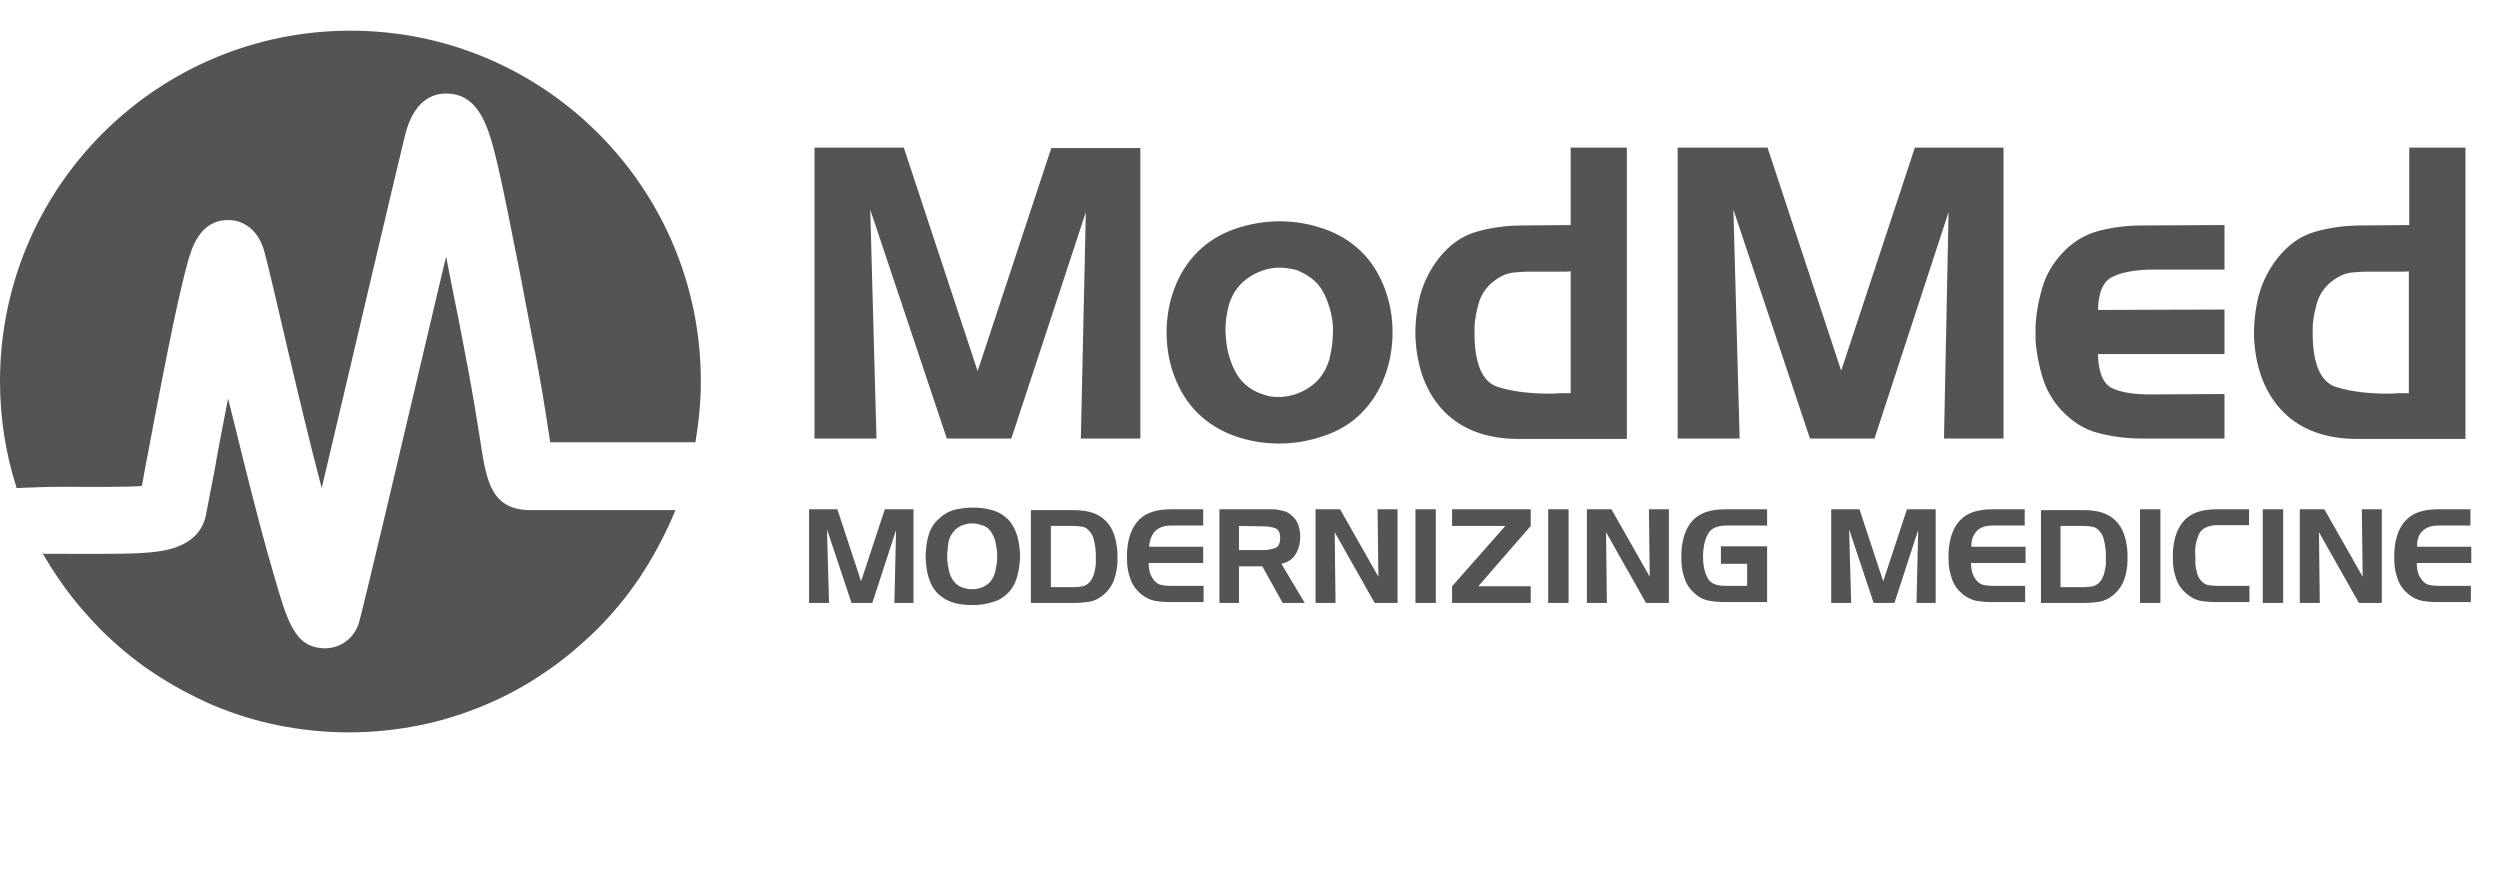
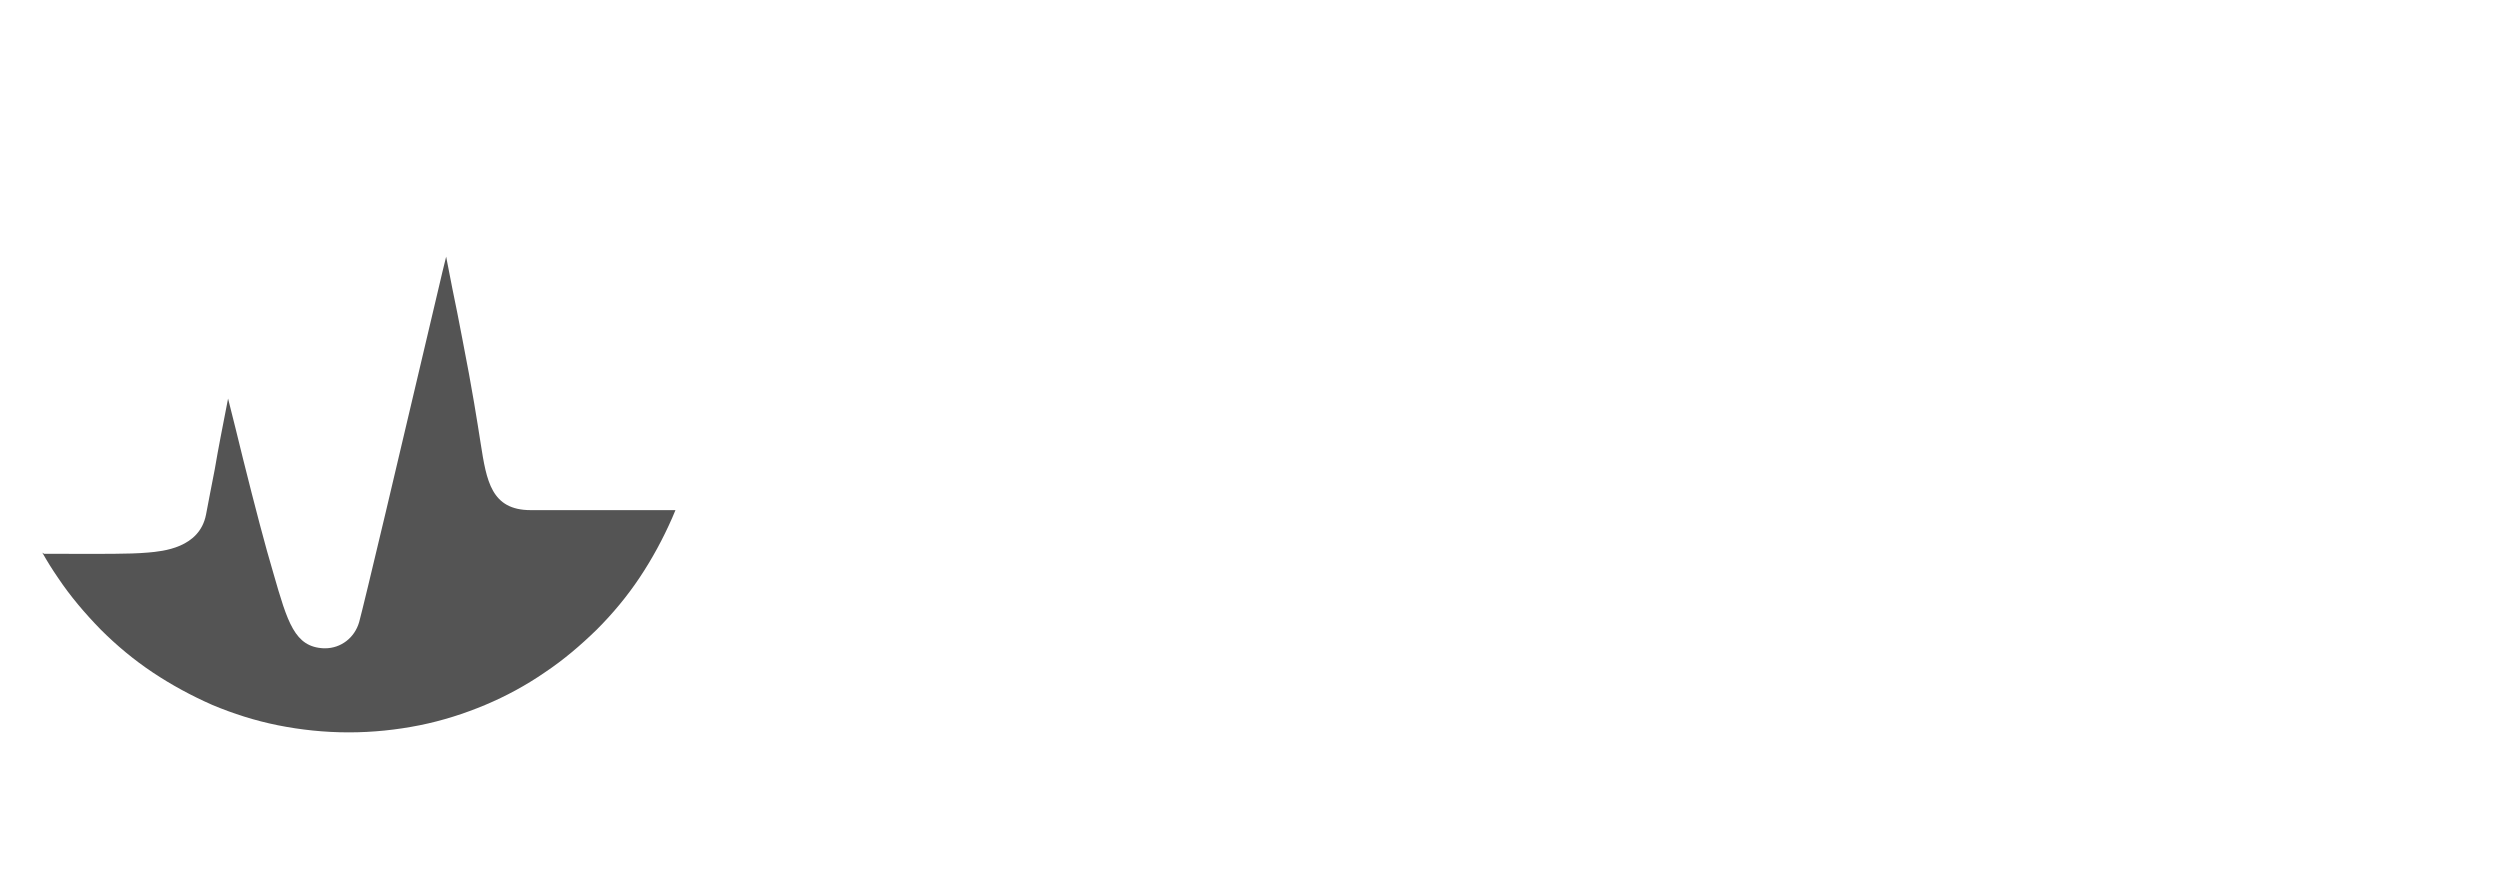
<svg xmlns="http://www.w3.org/2000/svg" width="223" height="78" viewBox="0 0 223 78" fill="none">
-   <path d="M42.88 39.581C43.398 42.877 43.812 45.503 47.332 45.503H60.251C60.139 45.726 60.065 45.986 59.954 46.208C59.137 48.065 58.172 49.846 57.058 51.517C55.945 53.188 54.645 54.747 53.235 56.157C51.787 57.568 50.265 58.867 48.594 59.981C46.924 61.132 45.142 62.097 43.286 62.877C41.429 63.656 39.462 64.287 37.42 64.696C35.378 65.104 33.262 65.327 31.109 65.327C28.956 65.327 26.84 65.104 24.798 64.696C22.757 64.287 20.789 63.656 18.933 62.877C17.077 62.06 15.295 61.095 13.624 59.981C11.954 58.867 10.395 57.568 8.984 56.157C7.573 54.709 6.274 53.188 5.16 51.517C4.662 50.794 4.199 50.051 3.771 49.29L3.935 49.401H5.494C9.095 49.401 11.471 49.438 13.179 49.29L13.223 49.286C14.517 49.172 17.789 48.884 18.376 45.911C18.599 44.761 18.859 43.35 19.156 41.865C19.453 40.083 19.898 37.856 20.344 35.554C20.789 37.299 21.235 39.118 21.68 40.937C22.757 45.243 23.648 48.658 24.39 51.146C25.652 55.526 26.283 57.717 28.882 57.828H28.993C30.404 57.828 31.629 56.9 32.037 55.489C32.483 53.856 35.527 41.011 39.128 25.679C39.351 24.714 39.573 23.786 39.796 22.895C39.982 23.823 40.167 24.826 40.353 25.754C40.65 27.164 40.947 28.686 41.244 30.245C42.135 34.775 42.58 37.67 42.877 39.563L42.88 39.581Z" fill="#545454" />
-   <path d="M5.531 43.424C8.501 43.424 11.174 43.461 12.659 43.35C12.807 42.57 12.956 41.605 13.142 40.751C13.847 36.928 14.775 32.139 15.555 28.426C16 26.347 16.371 24.788 16.668 23.675C17.077 22.152 17.782 19.628 20.381 19.628C21.717 19.628 23.053 20.519 23.573 22.412C24.316 25.122 26.58 35.517 28.696 43.535C30.107 37.596 31.852 30.134 33.225 24.306C34.636 18.329 35.749 13.614 36.121 12.092C36.9 8.937 38.608 8.306 39.907 8.343C42.877 8.417 43.657 11.684 44.362 14.579C44.956 17.104 45.624 20.593 46.441 24.677C46.701 26.088 46.998 27.61 47.295 29.169C48.223 33.809 48.668 36.779 48.965 38.709C49.002 38.969 49.039 39.229 49.077 39.452H62.033C62.33 37.67 62.515 35.851 62.515 33.995C62.515 16.733 48.52 2.737 31.258 2.737C13.995 2.737 0 16.733 0 33.995C0 37.336 0.52 40.528 1.485 43.535C3.081 43.461 4.232 43.424 5.531 43.424Z" fill="#545454" />
-   <path d="M80.633 13.206L87.204 33.104L93.775 13.206H101.719V39.118H96.411L96.856 18.923L90.211 39.118H84.457L77.626 18.7L78.183 39.118H72.652V13.169H80.633V13.206ZM112.448 35.108C111.371 34.7 110.592 33.995 110.109 32.992C109.626 31.99 109.367 30.914 109.329 29.8C109.292 29.354 109.329 28.909 109.367 28.463C109.441 28.018 109.515 27.573 109.626 27.164C109.961 26.088 110.592 25.234 111.557 24.64C112.522 24.046 113.561 23.786 114.638 23.897C114.861 23.934 115.083 23.972 115.306 24.009C115.529 24.046 115.789 24.12 115.974 24.231C116.977 24.677 117.719 25.345 118.165 26.31C118.61 27.276 118.87 28.278 118.907 29.317C118.907 29.8 118.87 30.282 118.833 30.728C118.759 31.211 118.684 31.619 118.573 32.064C118.239 33.215 117.571 34.106 116.568 34.7C115.566 35.294 114.49 35.517 113.339 35.368C113.19 35.331 113.042 35.294 112.893 35.257C112.782 35.22 112.633 35.146 112.448 35.108ZM121.394 36.89C122.322 35.962 123.028 34.886 123.51 33.586C123.993 32.324 124.216 30.988 124.216 29.651C124.216 28.315 123.993 26.979 123.51 25.716C123.028 24.454 122.36 23.34 121.394 22.412C120.466 21.521 119.39 20.853 118.09 20.408C116.791 19.962 115.492 19.739 114.155 19.739C112.819 19.739 111.483 19.962 110.183 20.408C108.884 20.853 107.807 21.521 106.879 22.412C105.951 23.34 105.246 24.417 104.763 25.716C104.281 26.979 104.058 28.315 104.058 29.651C104.058 30.988 104.281 32.324 104.763 33.586C105.246 34.849 105.914 35.962 106.879 36.89C107.807 37.781 108.884 38.45 110.146 38.895C111.408 39.34 112.745 39.563 114.081 39.563C115.418 39.563 116.754 39.34 118.053 38.895C119.39 38.45 120.503 37.781 121.394 36.89ZM140.142 35.071H139.399C139.139 35.071 138.916 35.071 138.657 35.108C136.726 35.146 135.093 34.96 133.719 34.552C132.346 34.18 131.603 32.696 131.529 30.134V29.057C131.566 28.389 131.715 27.721 131.9 27.053C132.086 26.385 132.457 25.791 132.977 25.308C133.274 25.048 133.571 24.825 133.942 24.64C134.276 24.454 134.647 24.343 135.056 24.306C135.501 24.269 135.91 24.231 136.318 24.231H139.548C139.733 24.231 139.919 24.231 140.104 24.194V35.071H140.142ZM145.116 39.118V13.169H140.104V20.074L135.835 20.111C134.387 20.111 133.014 20.296 131.715 20.668C130.415 21.039 129.302 21.818 128.336 23.044C127.557 24.046 127 25.16 126.666 26.385C126.369 27.61 126.22 28.835 126.258 30.134C126.406 32.918 127.26 35.108 128.856 36.742C130.452 38.338 132.643 39.155 135.501 39.155H145.116V39.118ZM149.645 13.206V39.118H155.176L154.62 18.7L161.45 39.118H167.204L173.812 18.923L173.404 39.118H178.712V13.169H170.805L164.234 33.067L157.664 13.169H149.645V13.206ZM187.214 38.635C188.476 38.969 189.775 39.118 191.111 39.118H198.425V35.146L191.78 35.183C190.332 35.183 189.181 34.997 188.401 34.626C187.622 34.255 187.176 33.252 187.139 31.582H198.425V27.61L187.139 27.647C187.176 26.05 187.622 25.048 188.476 24.677C189.33 24.269 190.443 24.083 191.817 24.046H198.425V20.074L191.111 20.111C189.775 20.111 188.476 20.259 187.214 20.593C185.951 20.927 184.838 21.596 183.872 22.672C183.13 23.489 182.573 24.417 182.239 25.456C181.905 26.496 181.682 27.573 181.608 28.649C181.571 28.835 181.571 28.983 181.571 29.132V30.357C181.645 31.47 181.868 32.584 182.202 33.698C182.536 34.774 183.093 35.74 183.872 36.593C184.875 37.633 185.951 38.338 187.214 38.635ZM214.907 35.071H214.165C213.905 35.071 213.682 35.071 213.422 35.108C211.492 35.146 209.859 34.96 208.485 34.552C207.111 34.18 206.369 32.696 206.295 30.134V29.057C206.332 28.389 206.48 27.721 206.666 27.053C206.852 26.385 207.223 25.791 207.743 25.308C208.04 25.048 208.337 24.825 208.708 24.64C209.042 24.454 209.413 24.343 209.821 24.306C210.267 24.269 210.675 24.231 211.084 24.231H214.313C214.499 24.231 214.685 24.231 214.87 24.194V35.071H214.907ZM219.919 39.118V13.169H214.907V20.074L210.638 20.111C209.19 20.111 207.817 20.296 206.518 20.668C205.218 21.039 204.105 21.818 203.139 23.044C202.36 24.046 201.803 25.16 201.469 26.385C201.172 27.61 201.023 28.835 201.06 30.134C201.209 32.918 202.063 35.108 203.659 36.742C205.255 38.338 207.446 39.155 210.304 39.155H219.919V39.118Z" fill="#545454" />
-   <path d="M74.693 45.429L76.809 51.851L78.925 45.429H81.486V53.781H79.779L79.927 47.285L77.811 53.781H75.955L73.765 47.211L73.95 53.781H72.168V45.429H74.693ZM84.605 48.361C84.679 47.99 84.827 47.693 85.05 47.433C85.236 47.173 85.533 46.988 85.867 46.839C86.015 46.802 86.127 46.765 86.275 46.728C86.424 46.691 86.572 46.691 86.721 46.691C86.869 46.691 87.018 46.691 87.166 46.728C87.315 46.765 87.463 46.802 87.575 46.839C87.946 46.951 88.206 47.136 88.391 47.433C88.577 47.693 88.725 48.027 88.8 48.361C88.837 48.547 88.874 48.77 88.911 48.992C88.948 49.215 88.948 49.401 88.948 49.624C88.948 49.846 88.948 50.069 88.911 50.255C88.874 50.477 88.837 50.663 88.8 50.886C88.725 51.257 88.577 51.554 88.391 51.814C88.206 52.074 87.909 52.259 87.575 52.408C87.426 52.445 87.315 52.482 87.166 52.519C87.018 52.556 86.869 52.556 86.721 52.556C86.572 52.556 86.424 52.556 86.275 52.519C86.127 52.482 85.978 52.445 85.867 52.408C85.496 52.297 85.236 52.074 85.05 51.814C84.865 51.554 84.716 51.257 84.642 50.886C84.605 50.7 84.568 50.477 84.53 50.255C84.493 50.032 84.493 49.809 84.493 49.624C84.493 49.401 84.493 49.215 84.53 48.992C84.568 48.77 84.568 48.547 84.605 48.361ZM82.823 47.767C82.749 48.027 82.674 48.324 82.637 48.658C82.6 48.992 82.563 49.289 82.563 49.624C82.563 49.958 82.6 50.255 82.637 50.589C82.674 50.923 82.749 51.22 82.823 51.48C83.008 52.111 83.305 52.631 83.714 53.002C84.122 53.373 84.642 53.67 85.273 53.819C85.496 53.856 85.755 53.93 85.978 53.93C86.201 53.967 86.461 53.967 86.684 53.967C86.943 53.967 87.203 53.967 87.5 53.93C87.76 53.893 88.02 53.856 88.28 53.781C88.911 53.633 89.431 53.373 89.839 52.965C90.247 52.593 90.544 52.074 90.73 51.443C90.804 51.146 90.879 50.849 90.916 50.552C90.953 50.218 90.99 49.921 90.99 49.587C90.99 49.289 90.953 48.955 90.916 48.658C90.879 48.361 90.804 48.064 90.73 47.767C90.544 47.173 90.247 46.654 89.876 46.282C89.468 45.911 88.985 45.614 88.354 45.466C88.094 45.392 87.834 45.355 87.575 45.317C87.315 45.28 87.055 45.28 86.758 45.28C86.498 45.28 86.275 45.28 86.015 45.317C85.755 45.355 85.533 45.392 85.31 45.429C84.679 45.577 84.159 45.874 83.788 46.245C83.305 46.654 83.008 47.136 82.823 47.767ZM95.742 46.914H95.816C96.076 46.914 96.336 46.951 96.558 46.988C96.818 47.025 97.004 47.173 97.189 47.396C97.375 47.582 97.486 47.842 97.561 48.102C97.635 48.361 97.672 48.621 97.709 48.918C97.709 49.03 97.746 49.178 97.746 49.289V50.329C97.709 50.626 97.672 50.886 97.598 51.146C97.523 51.406 97.412 51.665 97.227 51.888C97.041 52.111 96.818 52.222 96.595 52.297C96.336 52.334 96.113 52.371 95.853 52.371H93.737V46.914H95.742ZM91.955 45.429V53.781H95.816C96.298 53.781 96.744 53.744 97.189 53.67C97.635 53.596 98.043 53.373 98.414 53.076C98.86 52.705 99.194 52.222 99.38 51.703C99.565 51.146 99.677 50.589 99.677 50.032V49.327C99.602 47.99 99.231 47.025 98.6 46.431C97.969 45.8 97.041 45.503 95.779 45.503H91.955V45.429ZM103.018 47.396C103.352 47.062 103.797 46.877 104.465 46.877H107.324V45.429H104.428C103.166 45.429 102.238 45.726 101.607 46.357C100.976 46.988 100.605 47.953 100.53 49.252V49.958C100.53 50.552 100.642 51.108 100.827 51.628C101.013 52.185 101.347 52.631 101.793 53.002C102.164 53.299 102.609 53.522 103.018 53.596C103.463 53.67 103.909 53.707 104.391 53.707H107.361V52.259H104.354C104.094 52.259 103.834 52.222 103.612 52.185C103.352 52.148 103.166 51.999 102.981 51.814C102.795 51.591 102.646 51.331 102.572 51.071C102.498 50.812 102.461 50.515 102.461 50.218H107.324V48.77H102.498C102.535 48.213 102.721 47.73 103.018 47.396ZM112.633 46.951C113.041 46.951 113.375 46.988 113.709 47.099C114.043 47.211 114.192 47.508 114.192 47.99C114.192 48.473 114.043 48.77 113.746 48.881C113.449 48.992 113.115 49.067 112.744 49.067H110.517V46.914L112.633 46.951ZM108.772 45.429V53.781H110.517V50.515H112.595L114.414 53.781H116.382L114.303 50.292C114.897 50.143 115.305 49.883 115.565 49.438C115.825 49.03 115.974 48.51 115.974 47.916V47.619C115.937 47.322 115.899 47.062 115.788 46.765C115.677 46.505 115.528 46.245 115.305 46.06C115.083 45.837 114.823 45.651 114.489 45.577C114.192 45.503 113.858 45.429 113.561 45.429H108.772ZM117.347 45.429V53.781H119.129L119.055 47.471L122.619 53.781H124.66V45.429H122.879L122.953 51.443L119.537 45.429H117.347ZM126.257 53.781H128.076V45.429H126.257V53.781ZM136.54 46.914V45.429H129.524V46.914H134.275L129.524 52.297V53.781H136.54V52.297H131.862L136.54 46.914ZM138.099 53.781H139.918V45.429H138.099V53.781ZM141.551 45.429V53.781H143.333L143.259 47.471L146.823 53.781H148.865V45.429H147.083L147.157 51.443L143.742 45.429H141.551ZM153.505 50.292H155.844V52.259H153.876C153.06 52.259 152.503 51.999 152.28 51.48C152.02 50.96 151.909 50.366 151.909 49.661C151.909 48.955 152.02 48.324 152.28 47.767C152.54 47.173 153.06 46.914 153.876 46.877H157.626V45.429H153.876C152.614 45.429 151.686 45.726 151.055 46.357C150.424 46.988 150.053 47.953 149.978 49.252V49.958C149.978 50.515 150.09 51.108 150.275 51.628C150.461 52.185 150.795 52.631 151.241 53.002C151.612 53.336 152.057 53.522 152.503 53.596C152.948 53.67 153.431 53.707 153.876 53.707H157.626V48.733H153.505V50.292ZM163.343 45.429V53.781H165.125L164.939 47.211L167.129 53.781H168.985L171.101 47.285L170.953 53.781H172.661V45.429H170.099L167.983 51.851L165.867 45.429H163.343ZM176.299 47.396C176.596 47.062 177.078 46.877 177.746 46.877H180.605V45.429H177.709C176.447 45.429 175.519 45.726 174.888 46.357C174.257 46.988 173.886 47.953 173.811 49.252V49.958C173.811 50.552 173.923 51.108 174.108 51.628C174.294 52.185 174.628 52.631 175.074 53.002C175.445 53.299 175.89 53.522 176.299 53.596C176.744 53.67 177.19 53.707 177.672 53.707H180.642V52.259H177.709C177.449 52.259 177.19 52.222 176.967 52.185C176.707 52.148 176.521 51.999 176.336 51.814C176.15 51.591 176.002 51.331 175.927 51.071C175.853 50.812 175.816 50.515 175.816 50.218H180.679V48.77H175.853C175.816 48.213 176.002 47.73 176.299 47.396ZM185.839 46.914H185.913C186.173 46.914 186.433 46.951 186.656 46.988C186.916 47.025 187.101 47.173 187.287 47.396C187.473 47.582 187.584 47.842 187.658 48.102C187.732 48.361 187.77 48.621 187.807 48.918C187.807 49.03 187.844 49.178 187.844 49.289V50.329C187.807 50.626 187.77 50.886 187.695 51.146C187.621 51.406 187.51 51.665 187.324 51.888C187.139 52.111 186.916 52.222 186.693 52.297C186.433 52.334 186.21 52.371 185.951 52.371H183.797V46.914H185.839ZM182.053 45.429V53.781H185.913C186.396 53.781 186.842 53.744 187.287 53.67C187.732 53.596 188.141 53.373 188.512 53.076C188.958 52.705 189.292 52.222 189.477 51.703C189.663 51.146 189.774 50.589 189.774 50.032V49.327C189.7 47.99 189.329 47.025 188.698 46.431C188.067 45.8 187.139 45.503 185.876 45.503H182.053V45.429ZM190.888 53.781H192.707V45.429H190.888V53.781ZM196.122 47.693C196.382 47.136 196.902 46.877 197.756 46.839H200.614V45.429H197.719C196.456 45.429 195.528 45.726 194.897 46.357C194.266 46.988 193.895 47.953 193.821 49.252V49.958C193.821 50.552 193.932 51.108 194.118 51.628C194.303 52.185 194.637 52.631 195.083 53.002C195.454 53.299 195.862 53.522 196.308 53.596C196.753 53.67 197.199 53.707 197.681 53.707H200.651V52.259H197.719C197.459 52.259 197.199 52.222 196.976 52.185C196.716 52.148 196.531 51.999 196.345 51.814C196.159 51.628 196.048 51.368 195.974 51.108C195.9 50.849 195.862 50.589 195.825 50.329V49.587C195.751 48.881 195.9 48.25 196.122 47.693ZM201.839 53.781H203.658V45.429H201.839V53.781ZM205.143 45.429V53.781H206.925L206.851 47.471L210.415 53.781H212.456V45.429H210.675L210.749 51.443L207.333 45.429H205.143ZM216.057 47.396C216.391 47.062 216.837 46.877 217.505 46.877H220.364V45.429H217.468C216.206 45.429 215.278 45.726 214.647 46.357C214.016 46.988 213.644 47.953 213.57 49.252V49.958C213.57 50.552 213.682 51.108 213.867 51.628C214.053 52.185 214.387 52.631 214.832 53.002C215.204 53.299 215.649 53.522 216.057 53.596C216.503 53.67 216.948 53.707 217.431 53.707H220.401V52.259H217.468C217.208 52.259 216.948 52.222 216.726 52.185C216.466 52.148 216.28 51.999 216.094 51.814C215.909 51.591 215.76 51.331 215.686 51.071C215.612 50.812 215.575 50.515 215.575 50.218H220.438V48.77H215.612C215.575 48.213 215.723 47.73 216.057 47.396Z" fill="#545454" />
+   <path d="M42.88 39.581C43.398 42.877 43.812 45.503 47.332 45.503H60.251C60.139 45.726 60.065 45.986 59.954 46.208C59.137 48.065 58.172 49.846 57.058 51.517C55.945 53.188 54.645 54.747 53.235 56.157C51.787 57.568 50.265 58.867 48.594 59.981C46.924 61.132 45.142 62.097 43.286 62.877C41.429 63.656 39.462 64.287 37.42 64.696C35.378 65.104 33.262 65.327 31.109 65.327C28.956 65.327 26.84 65.104 24.798 64.696C22.757 64.287 20.789 63.656 18.933 62.877C17.077 62.06 15.295 61.095 13.624 59.981C11.954 58.867 10.395 57.568 8.984 56.157C7.573 54.709 6.274 53.188 5.16 51.517C4.662 50.794 4.199 50.051 3.771 49.29L3.935 49.401H5.494C9.095 49.401 11.471 49.438 13.179 49.29L13.223 49.286C14.517 49.172 17.789 48.884 18.376 45.911C18.599 44.761 18.859 43.35 19.156 41.865C19.453 40.083 19.898 37.856 20.344 35.554C20.789 37.299 21.235 39.118 21.68 40.937C22.757 45.243 23.648 48.658 24.39 51.146C25.652 55.526 26.283 57.717 28.882 57.828H28.993C30.404 57.828 31.629 56.9 32.037 55.489C32.483 53.856 35.527 41.011 39.128 25.679C39.351 24.714 39.573 23.786 39.796 22.895C39.982 23.823 40.167 24.826 40.353 25.754C40.65 27.164 40.947 28.686 41.244 30.245C42.135 34.775 42.58 37.67 42.877 39.563L42.88 39.581" fill="#545454" />
</svg>